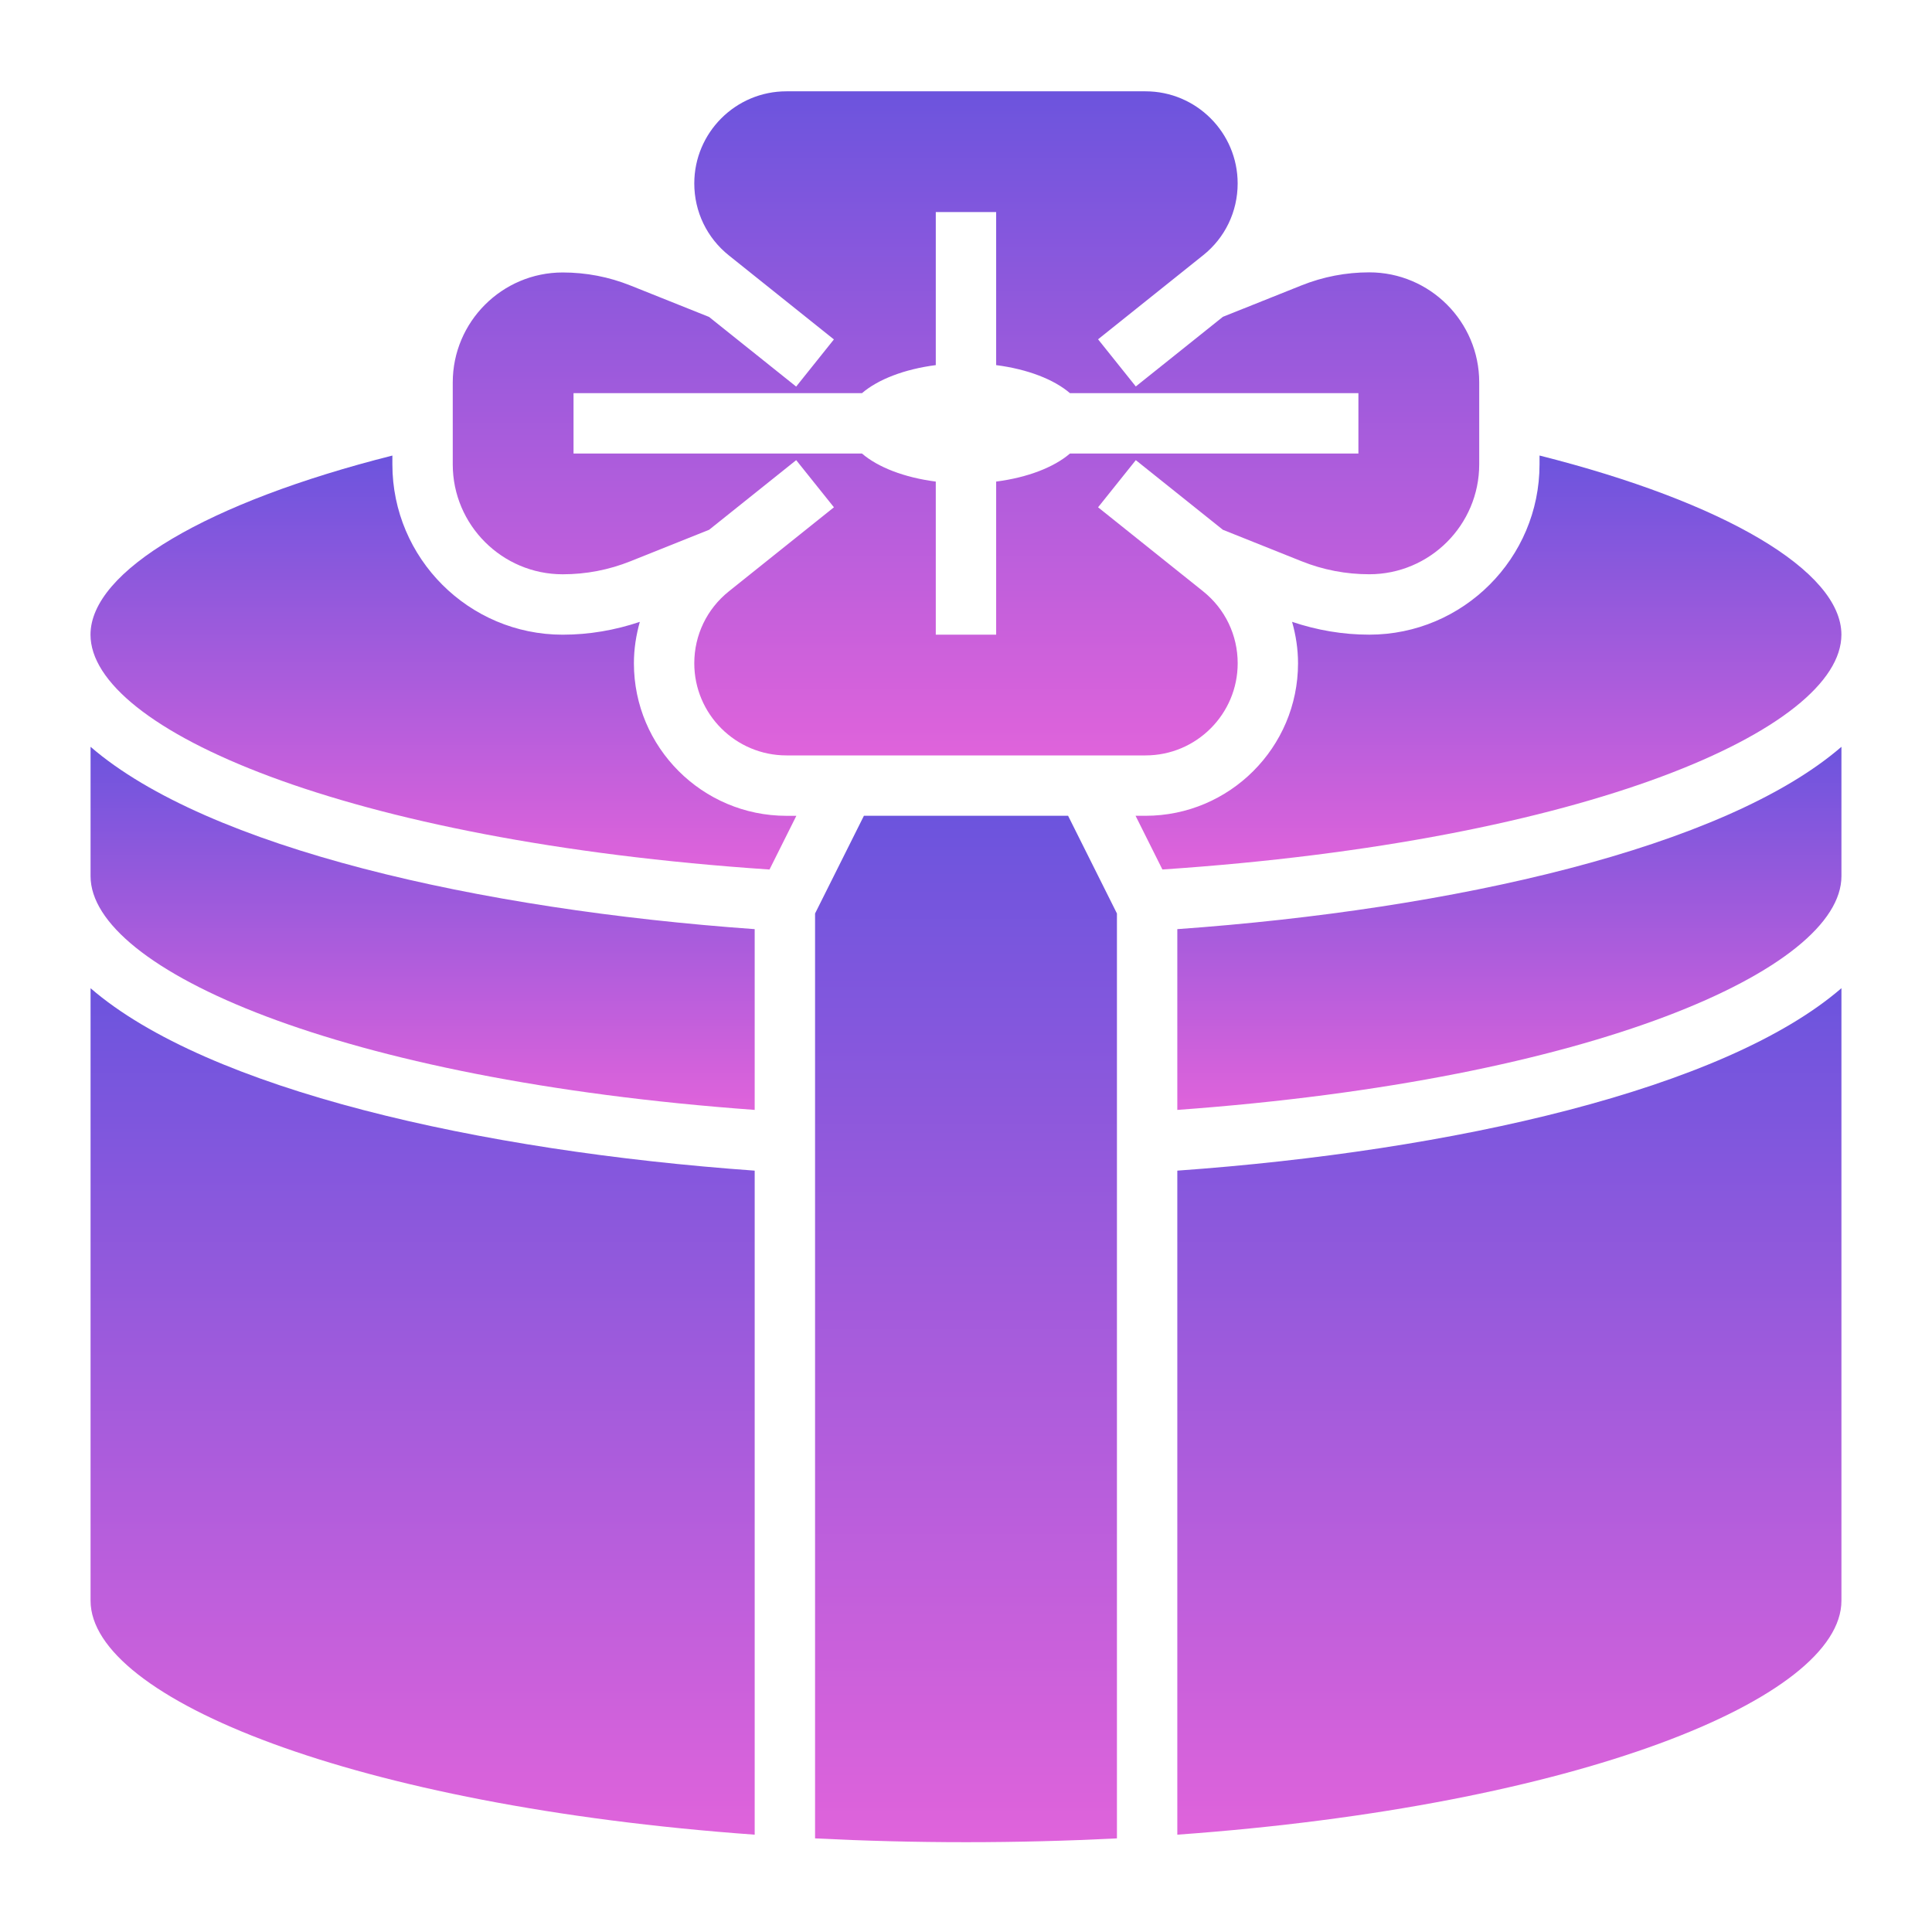
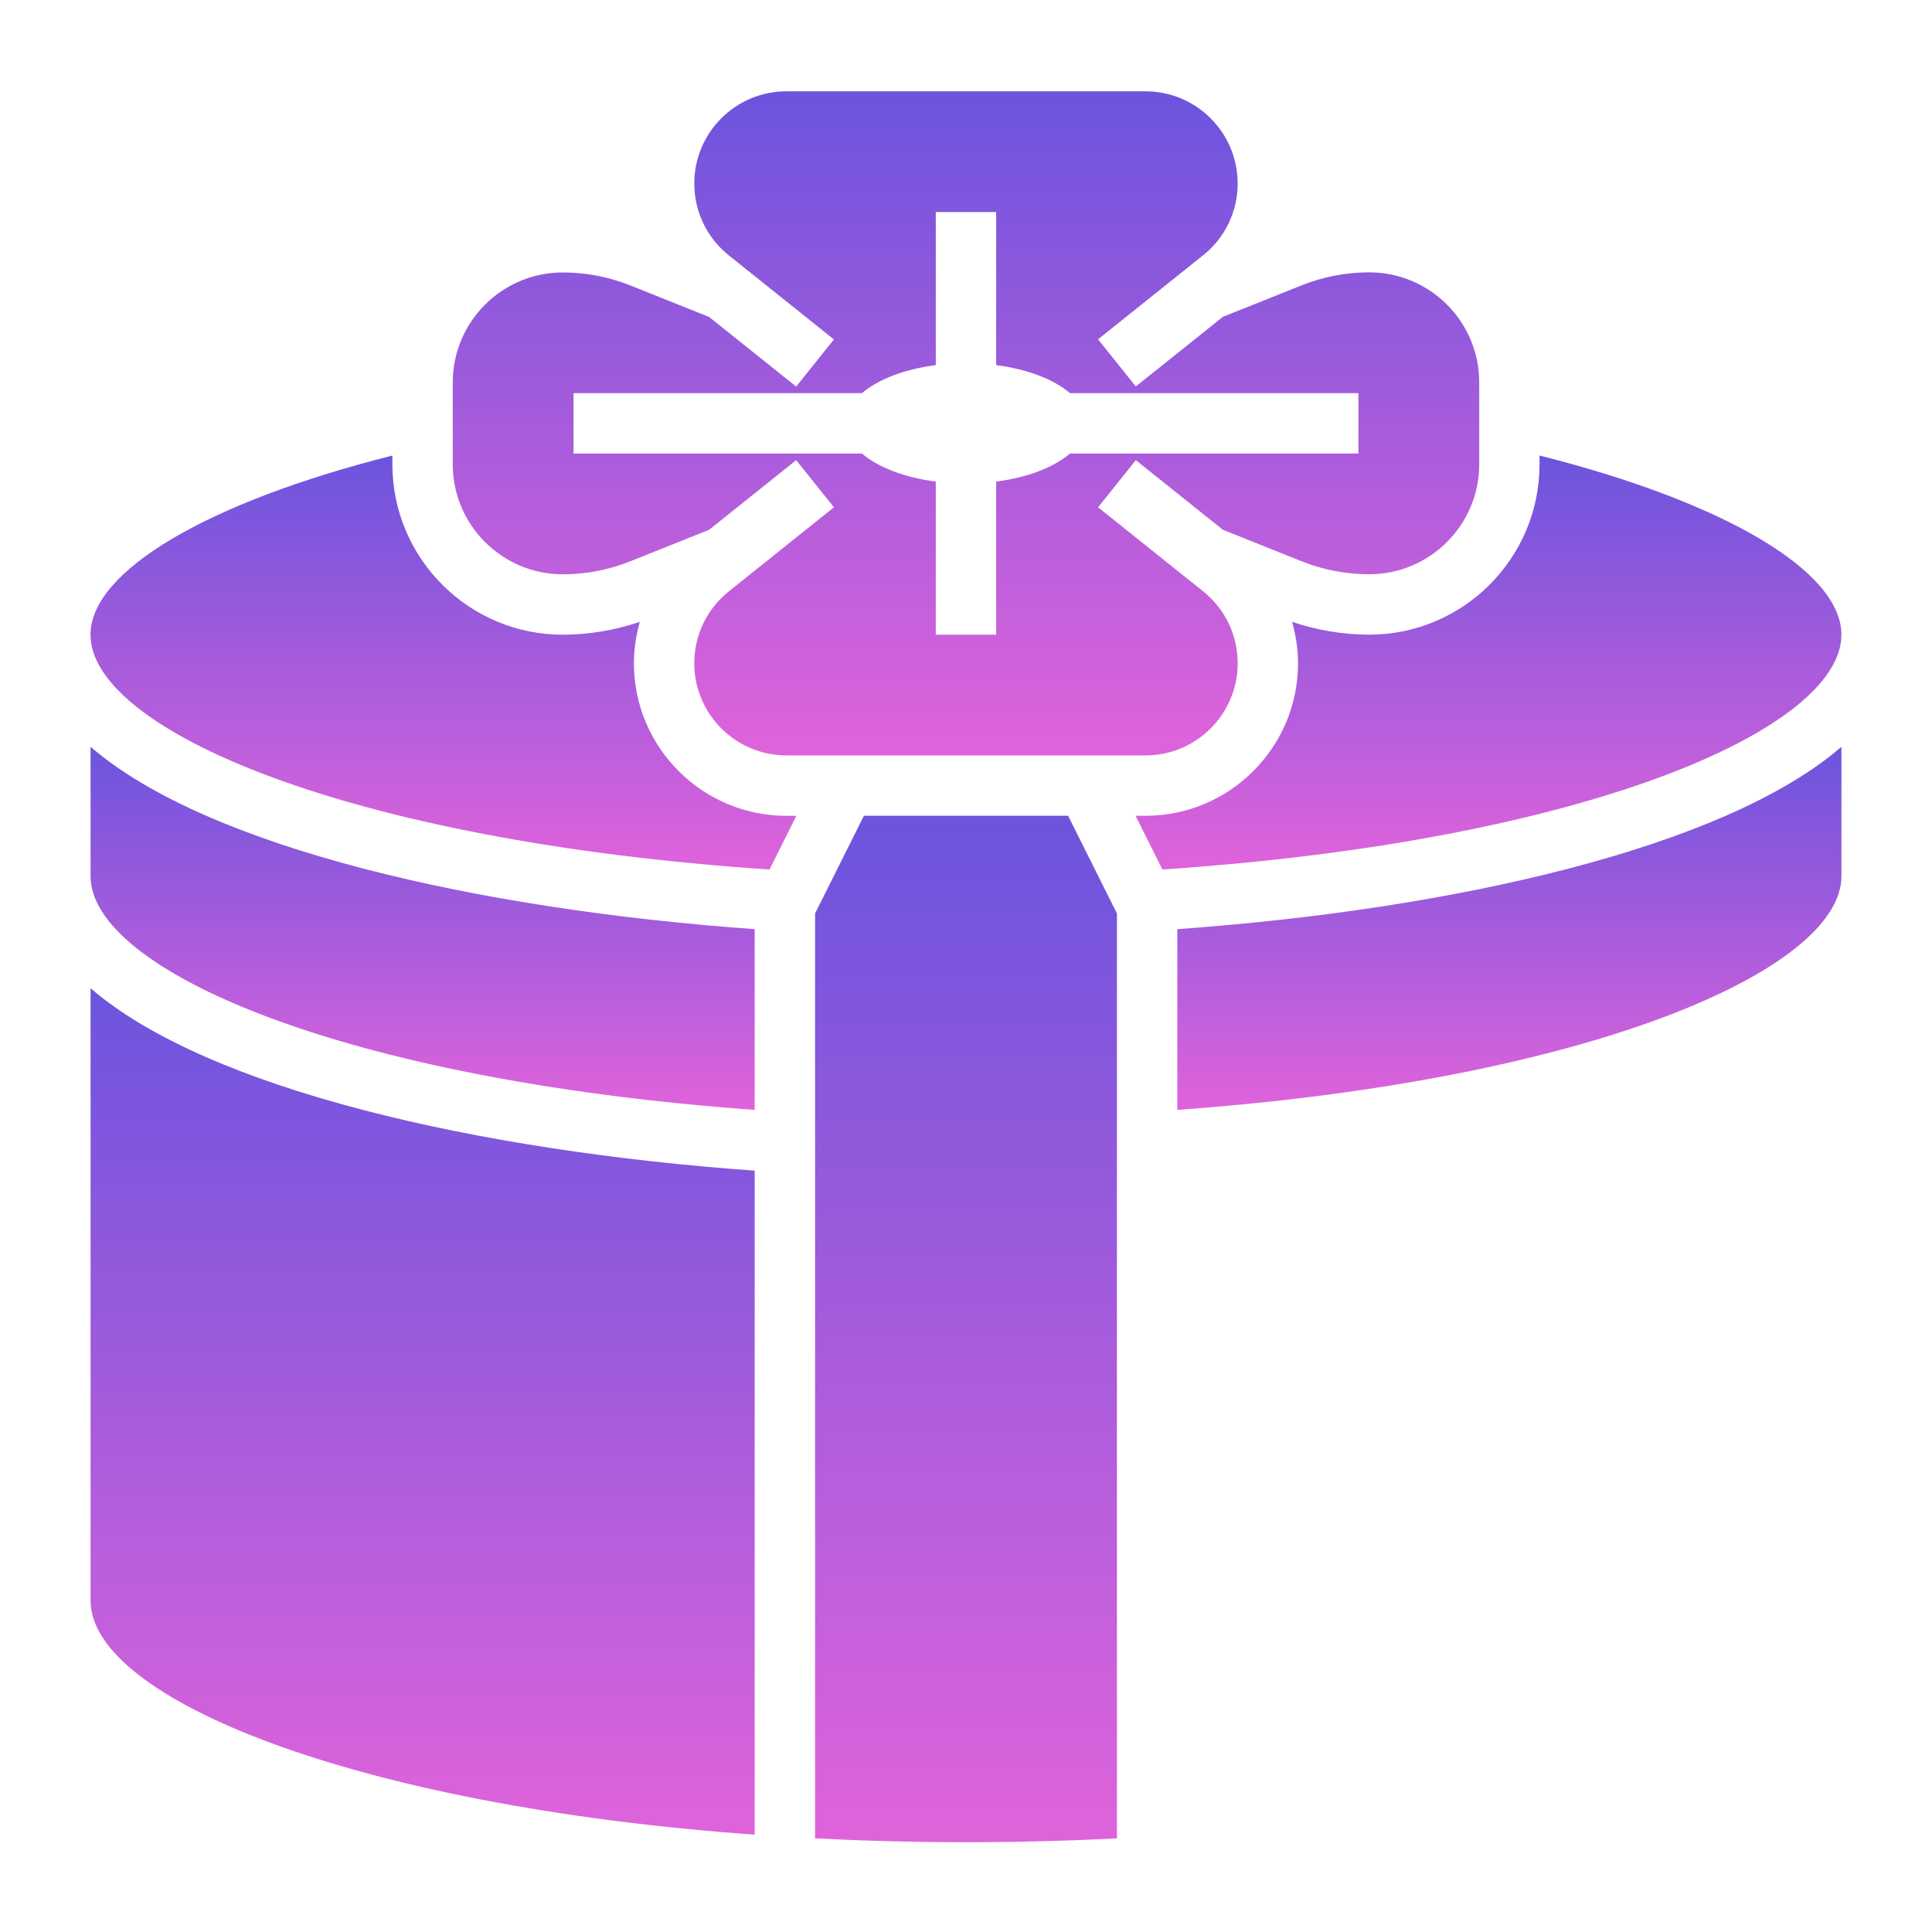
<svg xmlns="http://www.w3.org/2000/svg" width="64" height="64" viewBox="0 0 64 64" fill="none">
  <path d="M3 27.024V29.024C3 32.1 11.214 35.769 25 36.767V30.779C15.875 30.128 6.883 28.093 3 24.739V27.024Z" fill="url(#paint0_linear_71_48)" />
  <path d="M18.641 19.024C19.415 19.024 20.171 18.878 20.888 18.591L23.49 17.55L26.375 15.243L27.625 16.805L24.146 19.588C23.416 20.171 22.999 21.04 22.999 21.972C22.999 23.655 24.368 25.024 26.052 25.024H37.947C39.631 25.024 41 23.655 41 21.972C41 21.039 40.583 20.171 39.854 19.588L36.375 16.805L37.625 15.243L40.51 17.55L43.111 18.59C43.829 18.878 44.585 19.023 45.359 19.023C47.367 19.023 49.001 17.389 49.001 15.381V12.664C49.001 10.656 47.367 9.022 45.359 9.022C44.586 9.022 43.83 9.168 43.111 9.455L40.51 10.495L37.625 12.802L36.375 11.24L39.854 8.457C40.582 7.878 40.999 7.009 40.999 6.077C40.999 4.394 39.63 3.025 37.946 3.025H26.052C24.368 3.024 22.999 4.394 22.999 6.077C22.999 7.01 23.416 7.878 24.145 8.461L27.624 11.244L26.374 12.806L23.489 10.499L20.888 9.459C20.169 9.171 19.413 9.026 18.64 9.026C16.632 9.026 14.998 10.66 14.998 12.668V15.385C14.999 17.391 16.633 19.024 18.641 19.024ZM18.999 13.024H28.554C29.084 12.569 29.954 12.23 30.999 12.095V7.024H32.999V12.095C34.044 12.23 34.914 12.569 35.444 13.024H44.999V15.024H35.444C34.914 15.479 34.043 15.818 32.999 15.953V21.024H30.999V15.953C29.954 15.818 29.084 15.479 28.554 15.024H18.999V13.024Z" fill="url(#paint1_linear_71_48)" />
  <path d="M20.999 21.972C20.999 21.5 21.071 21.041 21.195 20.6C20.372 20.876 19.516 21.025 18.64 21.025C15.53 21.025 12.998 18.494 12.998 15.383V15.091C6.882 16.633 2.998 18.916 2.998 21.025C2.998 24.141 11.404 27.86 25.491 28.804L26.38 27.025H26.051C23.266 27.024 20.999 24.758 20.999 21.972Z" fill="url(#paint2_linear_71_48)" />
  <path d="M3 53.024C3 56.266 11.747 59.823 25 60.776V38.779C15.884 38.128 6.885 36.092 3 32.736V53.024Z" fill="url(#paint3_linear_71_48)" />
  <path d="M28.618 27.024L27 30.26V60.899C28.61 60.98 30.277 61.025 32 61.025C33.723 61.025 35.39 60.98 37 60.899V30.26L35.382 27.024H28.618Z" fill="url(#paint4_linear_71_48)" />
  <path d="M39 36.767C52.785 35.769 61 32.097 61 29.024V27.024V24.739C57.117 28.093 48.125 30.128 39 30.779V36.767Z" fill="url(#paint5_linear_71_48)" />
-   <path d="M39 60.776C52.253 59.823 61 56.267 61 53.024V32.735C57.114 36.091 48.112 38.129 39 38.779V60.776Z" fill="url(#paint6_linear_71_48)" />
  <path d="M60.999 21.024C60.999 18.915 57.115 16.632 50.999 15.09V15.382C50.999 18.493 48.468 21.024 45.357 21.024C44.482 21.024 43.626 20.876 42.802 20.599C42.927 21.041 42.999 21.5 42.999 21.972C42.999 24.758 40.732 27.024 37.946 27.024H37.617L38.506 28.803C52.593 27.859 60.999 24.141 60.999 21.024Z" fill="url(#paint7_linear_71_48)" />
  <defs>
    <linearGradient id="paint0_linear_71_48" x1="14" y1="24.739" x2="14" y2="36.767" gradientUnits="userSpaceOnUse">
      <stop stop-color="#6C54DD" />
      <stop offset="1" stop-color="#DF63DB" />
    </linearGradient>
    <linearGradient id="paint1_linear_71_48" x1="32" y1="3.025" x2="32" y2="25.024" gradientUnits="userSpaceOnUse">
      <stop stop-color="#6C54DD" />
      <stop offset="1" stop-color="#DF63DB" />
    </linearGradient>
    <linearGradient id="paint2_linear_71_48" x1="14.689" y1="15.091" x2="14.689" y2="28.804" gradientUnits="userSpaceOnUse">
      <stop stop-color="#6C54DD" />
      <stop offset="1" stop-color="#DF63DB" />
    </linearGradient>
    <linearGradient id="paint3_linear_71_48" x1="14" y1="32.736" x2="14" y2="60.776" gradientUnits="userSpaceOnUse">
      <stop stop-color="#6C54DD" />
      <stop offset="1" stop-color="#DF63DB" />
    </linearGradient>
    <linearGradient id="paint4_linear_71_48" x1="32" y1="27.024" x2="32" y2="61.025" gradientUnits="userSpaceOnUse">
      <stop stop-color="#6C54DD" />
      <stop offset="1" stop-color="#DF63DB" />
    </linearGradient>
    <linearGradient id="paint5_linear_71_48" x1="50" y1="24.739" x2="50" y2="36.767" gradientUnits="userSpaceOnUse">
      <stop stop-color="#6C54DD" />
      <stop offset="1" stop-color="#DF63DB" />
    </linearGradient>
    <linearGradient id="paint6_linear_71_48" x1="50" y1="32.735" x2="50" y2="60.776" gradientUnits="userSpaceOnUse">
      <stop stop-color="#6C54DD" />
      <stop offset="1" stop-color="#DF63DB" />
    </linearGradient>
    <linearGradient id="paint7_linear_71_48" x1="49.308" y1="15.09" x2="49.308" y2="28.803" gradientUnits="userSpaceOnUse">
      <stop stop-color="#6C54DD" />
      <stop offset="1" stop-color="#DF63DB" />
    </linearGradient>
  </defs>
</svg>